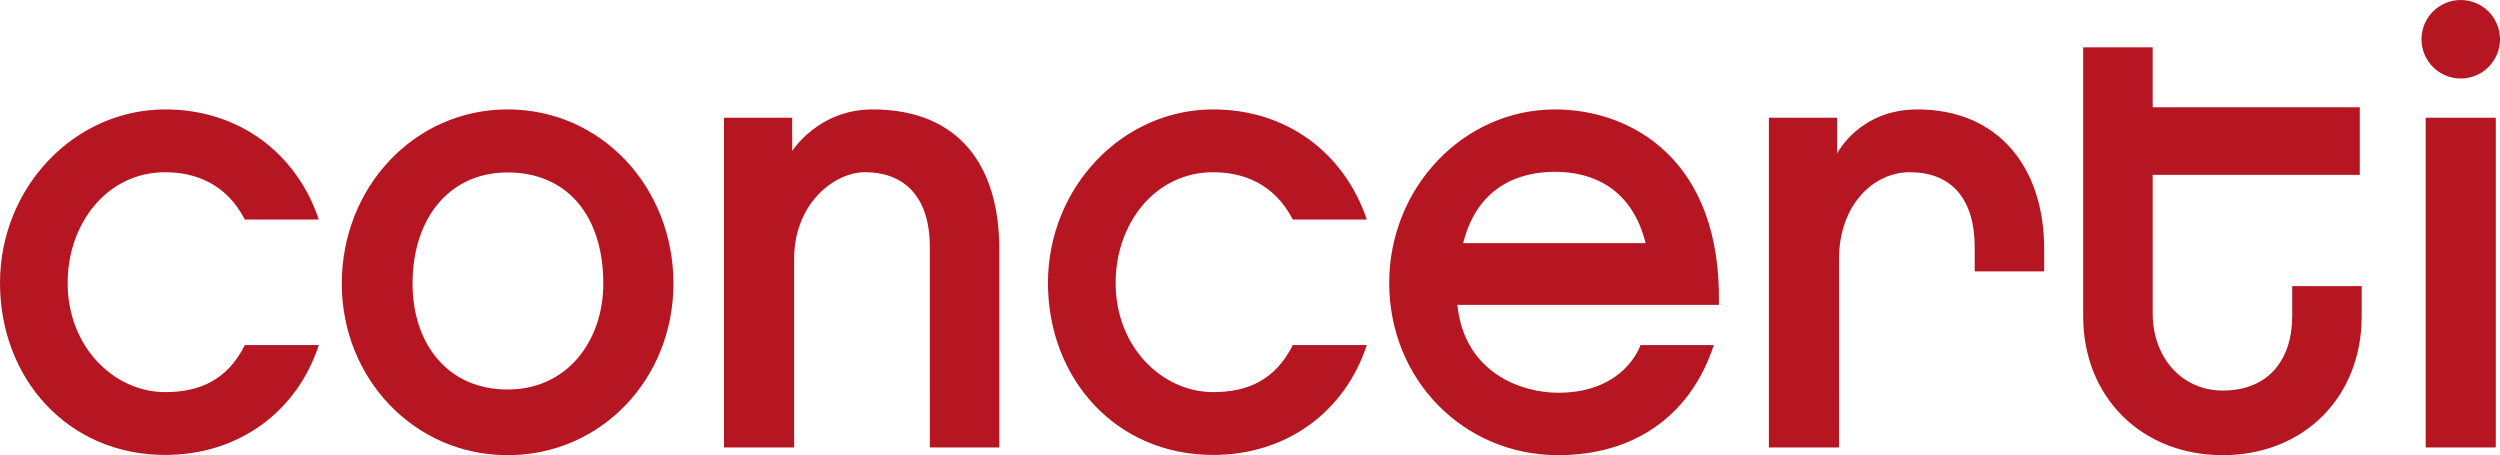
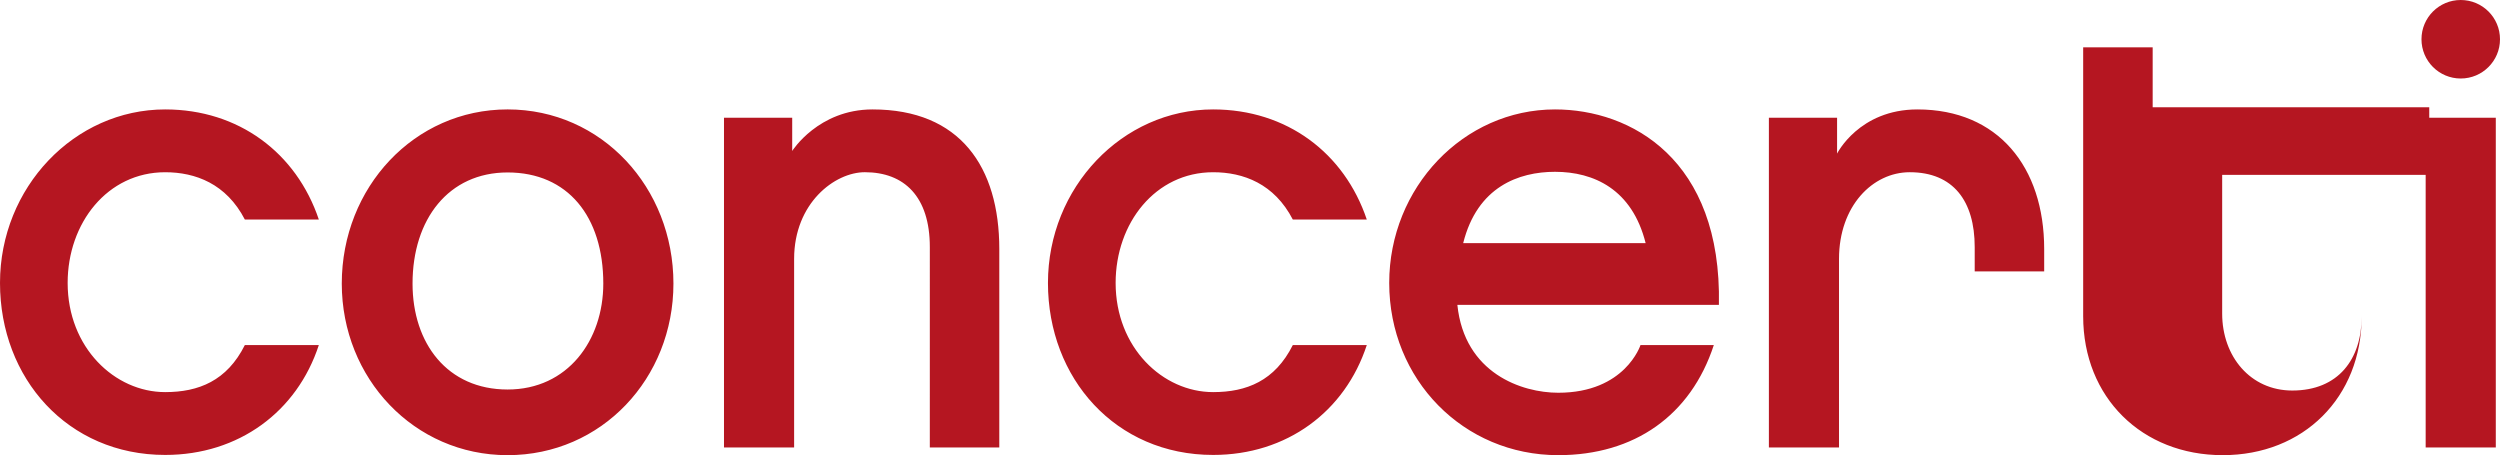
<svg xmlns="http://www.w3.org/2000/svg" xml:space="preserve" viewBox="0 0 235 42.786" height="42.786" width="235" y="0px" x="0px" id="Ebene_1" version="1.1">
  <defs id="defs1" />
-   <path style="stroke-width:0.831" id="path1" d="m 234.605,11.067 h -6.592 v 30.994 h 6.592 z M 6.359,26.596 c 0,-5.633 3.74,-10.406 9.167,-10.406 2.84,0 5.746,1.077 7.491,4.448 h 6.954 C 27.865,14.379 22.448,10.286 15.527,10.286 6.981,10.286 0,17.628 0,26.596 c 0,8.966 6.36,16.168 15.527,16.168 6.921,0 12.397,-4.072 14.444,-10.331 h -6.954 c -1.685,3.37 -4.355,4.425 -7.491,4.425 -4.738,8.31e-4 -9.167,-4.184 -9.167,-10.262 m 50.351,0.059 c 0,5.332 -3.34,9.959 -8.995,9.959 -5.663,0 -8.936,-4.333 -8.936,-9.959 0,-6.061 3.396,-10.445 8.936,-10.445 5.655,0 8.995,4.139 8.995,10.445 m 6.593,0 c 0,-9.027 -6.741,-16.37 -15.588,-16.37 -8.787,0 -15.588,7.342 -15.588,16.37 0,8.907 6.801,16.13 15.588,16.13 8.847,0 15.588,-7.223 15.588,-16.13 m 24.1,15.406 h 6.531 V 23.405 c 0,-7.703 -3.677,-13.119 -11.916,-13.119 -5.102,0 -7.551,3.906 -7.551,3.906 v -3.124 h -6.412 v 30.994 h 6.592 v -17.728 c 0,-5.241 3.82,-8.146 6.649,-8.146 3.691,0 6.107,2.28 6.107,7.035 z M 104.869,26.596 c 0,-5.633 3.74,-10.406 9.167,-10.406 2.84,0 5.746,1.077 7.49,4.448 h 6.953 c -2.106,-6.259 -7.523,-10.352 -14.444,-10.352 -8.546,0 -15.527,7.342 -15.527,16.31 0,8.966 6.36,16.168 15.527,16.168 6.921,0 12.397,-4.072 14.444,-10.331 h -6.953 c -1.685,3.37 -4.355,4.425 -7.49,4.425 -4.738,8.31e-4 -9.167,-4.184 -9.167,-10.262 m 32.671,-3.743 c 1.323,-5.296 5.221,-6.703 8.634,-6.703 3.651,0 7.251,1.647 8.515,6.703 z m -0.548,5.805 h 24.585 c 0.28,-13.698 -8.284,-18.372 -15.403,-18.372 -8.606,0 -15.588,7.342 -15.588,16.31 0,9.087 6.981,16.189 15.889,16.189 7.161,0 12.459,-3.732 14.624,-10.351 h -6.892 c 0,0 -1.431,4.484 -7.732,4.484 -3.417,8.3e-4 -8.82,-1.821 -9.483,-8.26 m 48.63,-3.147 h 6.531 v -2.106 c 0,-7.703 -4.333,-13.119 -11.916,-13.119 -5.489,0 -7.552,4.153 -7.552,4.153 v -3.371 h -6.41 v 30.994 h 6.592 V 24.335 c 0,-4.97 3.161,-8.146 6.649,-8.146 4.091,0 6.106,2.707 6.106,7.035 z m 36.377,4.214 v -2.829 h -6.532 v 2.829 c 0,4.033 -2.186,6.985 -6.528,6.985 -3.925,0 -6.587,-3.198 -6.587,-7.232 V 16.435 h 19.466 V 10.083 H 202.351 V 4.447 h -6.533 V 29.725 c 0,7.644 5.538,13.06 13.12,13.06 7.584,-8.31e-4 13.06,-5.417 13.06,-13.06 M 235,3.69 C 235,1.652 233.347,0 231.309,0 c -2.039,0 -3.69,1.652 -3.69,3.69 0,2.039 1.652,3.69 3.69,3.69 C 233.347,7.381 235,5.729 235,3.69" fill="#b51621" />
+   <path style="stroke-width:0.831" id="path1" d="m 234.605,11.067 h -6.592 v 30.994 h 6.592 z M 6.359,26.596 c 0,-5.633 3.74,-10.406 9.167,-10.406 2.84,0 5.746,1.077 7.491,4.448 h 6.954 C 27.865,14.379 22.448,10.286 15.527,10.286 6.981,10.286 0,17.628 0,26.596 c 0,8.966 6.36,16.168 15.527,16.168 6.921,0 12.397,-4.072 14.444,-10.331 h -6.954 c -1.685,3.37 -4.355,4.425 -7.491,4.425 -4.738,8.31e-4 -9.167,-4.184 -9.167,-10.262 m 50.351,0.059 c 0,5.332 -3.34,9.959 -8.995,9.959 -5.663,0 -8.936,-4.333 -8.936,-9.959 0,-6.061 3.396,-10.445 8.936,-10.445 5.655,0 8.995,4.139 8.995,10.445 m 6.593,0 c 0,-9.027 -6.741,-16.37 -15.588,-16.37 -8.787,0 -15.588,7.342 -15.588,16.37 0,8.907 6.801,16.13 15.588,16.13 8.847,0 15.588,-7.223 15.588,-16.13 m 24.1,15.406 h 6.531 V 23.405 c 0,-7.703 -3.677,-13.119 -11.916,-13.119 -5.102,0 -7.551,3.906 -7.551,3.906 v -3.124 h -6.412 v 30.994 h 6.592 v -17.728 c 0,-5.241 3.82,-8.146 6.649,-8.146 3.691,0 6.107,2.28 6.107,7.035 z M 104.869,26.596 c 0,-5.633 3.74,-10.406 9.167,-10.406 2.84,0 5.746,1.077 7.49,4.448 h 6.953 c -2.106,-6.259 -7.523,-10.352 -14.444,-10.352 -8.546,0 -15.527,7.342 -15.527,16.31 0,8.966 6.36,16.168 15.527,16.168 6.921,0 12.397,-4.072 14.444,-10.331 h -6.953 c -1.685,3.37 -4.355,4.425 -7.49,4.425 -4.738,8.31e-4 -9.167,-4.184 -9.167,-10.262 m 32.671,-3.743 c 1.323,-5.296 5.221,-6.703 8.634,-6.703 3.651,0 7.251,1.647 8.515,6.703 z m -0.548,5.805 h 24.585 c 0.28,-13.698 -8.284,-18.372 -15.403,-18.372 -8.606,0 -15.588,7.342 -15.588,16.31 0,9.087 6.981,16.189 15.889,16.189 7.161,0 12.459,-3.732 14.624,-10.351 h -6.892 c 0,0 -1.431,4.484 -7.732,4.484 -3.417,8.3e-4 -8.82,-1.821 -9.483,-8.26 m 48.63,-3.147 h 6.531 v -2.106 c 0,-7.703 -4.333,-13.119 -11.916,-13.119 -5.489,0 -7.552,4.153 -7.552,4.153 v -3.371 h -6.41 v 30.994 h 6.592 V 24.335 c 0,-4.97 3.161,-8.146 6.649,-8.146 4.091,0 6.106,2.707 6.106,7.035 z m 36.377,4.214 v -2.829 v 2.829 c 0,4.033 -2.186,6.985 -6.528,6.985 -3.925,0 -6.587,-3.198 -6.587,-7.232 V 16.435 h 19.466 V 10.083 H 202.351 V 4.447 h -6.533 V 29.725 c 0,7.644 5.538,13.06 13.12,13.06 7.584,-8.31e-4 13.06,-5.417 13.06,-13.06 M 235,3.69 C 235,1.652 233.347,0 231.309,0 c -2.039,0 -3.69,1.652 -3.69,3.69 0,2.039 1.652,3.69 3.69,3.69 C 233.347,7.381 235,5.729 235,3.69" fill="#b51621" />
</svg>